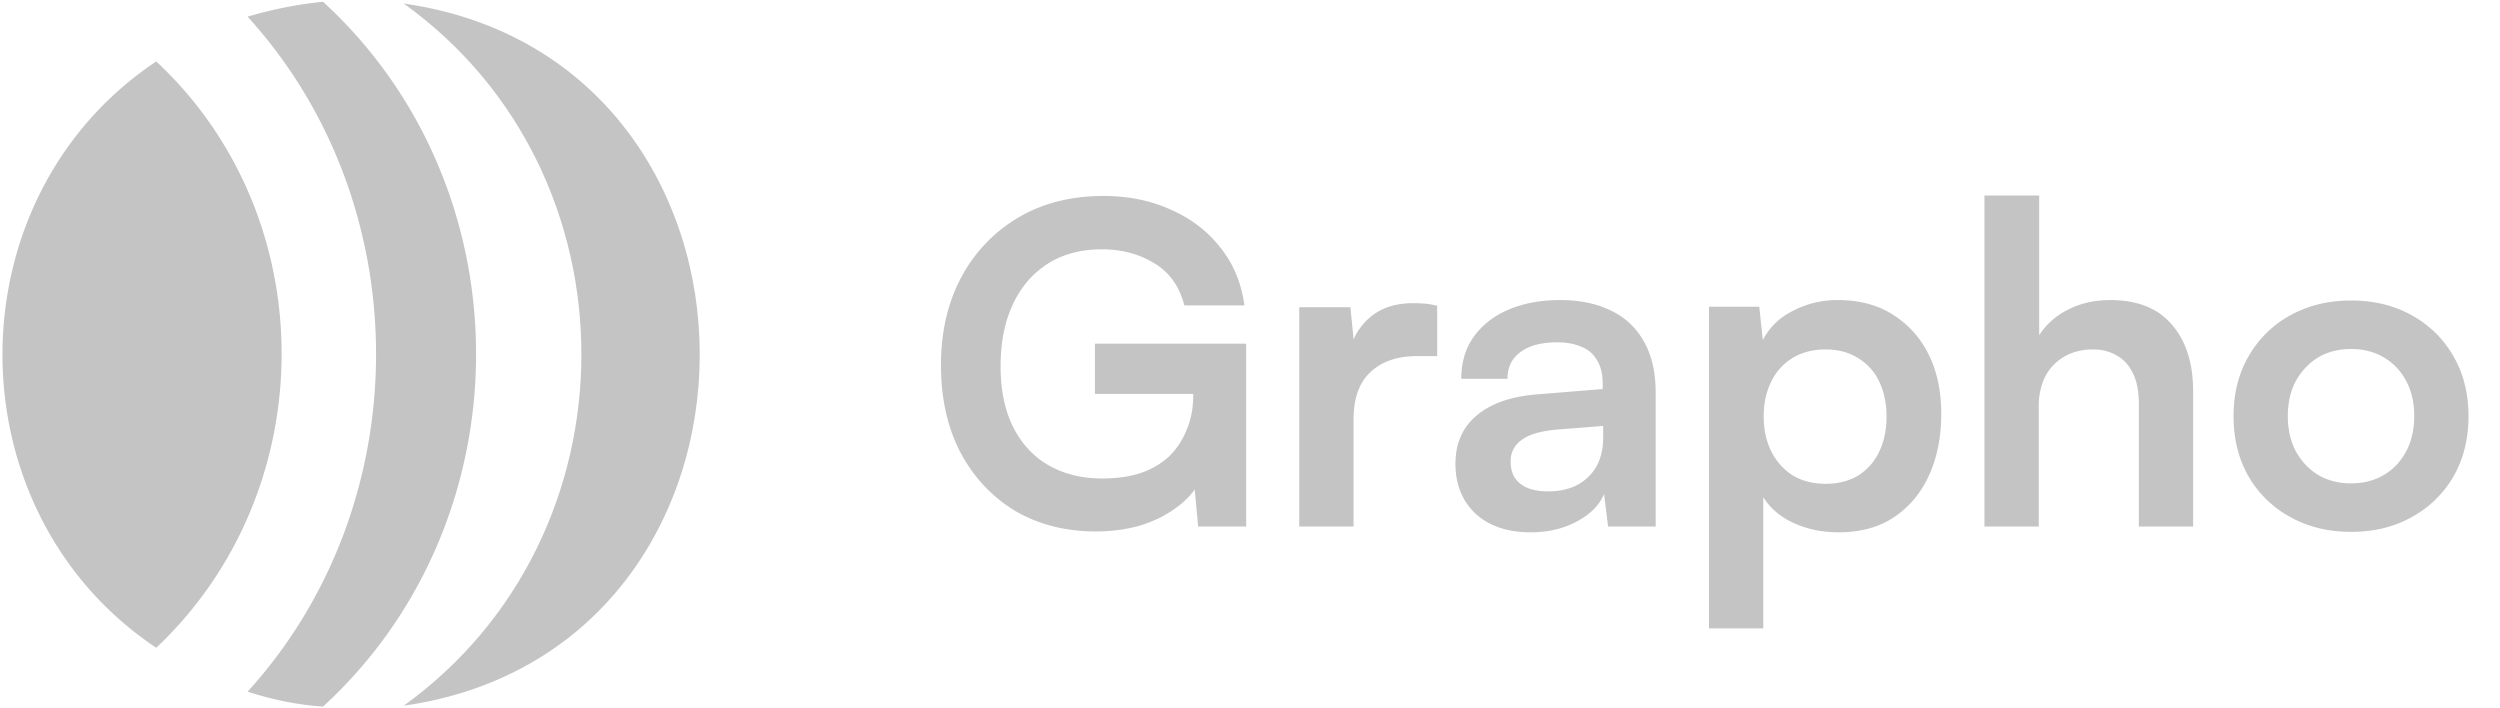
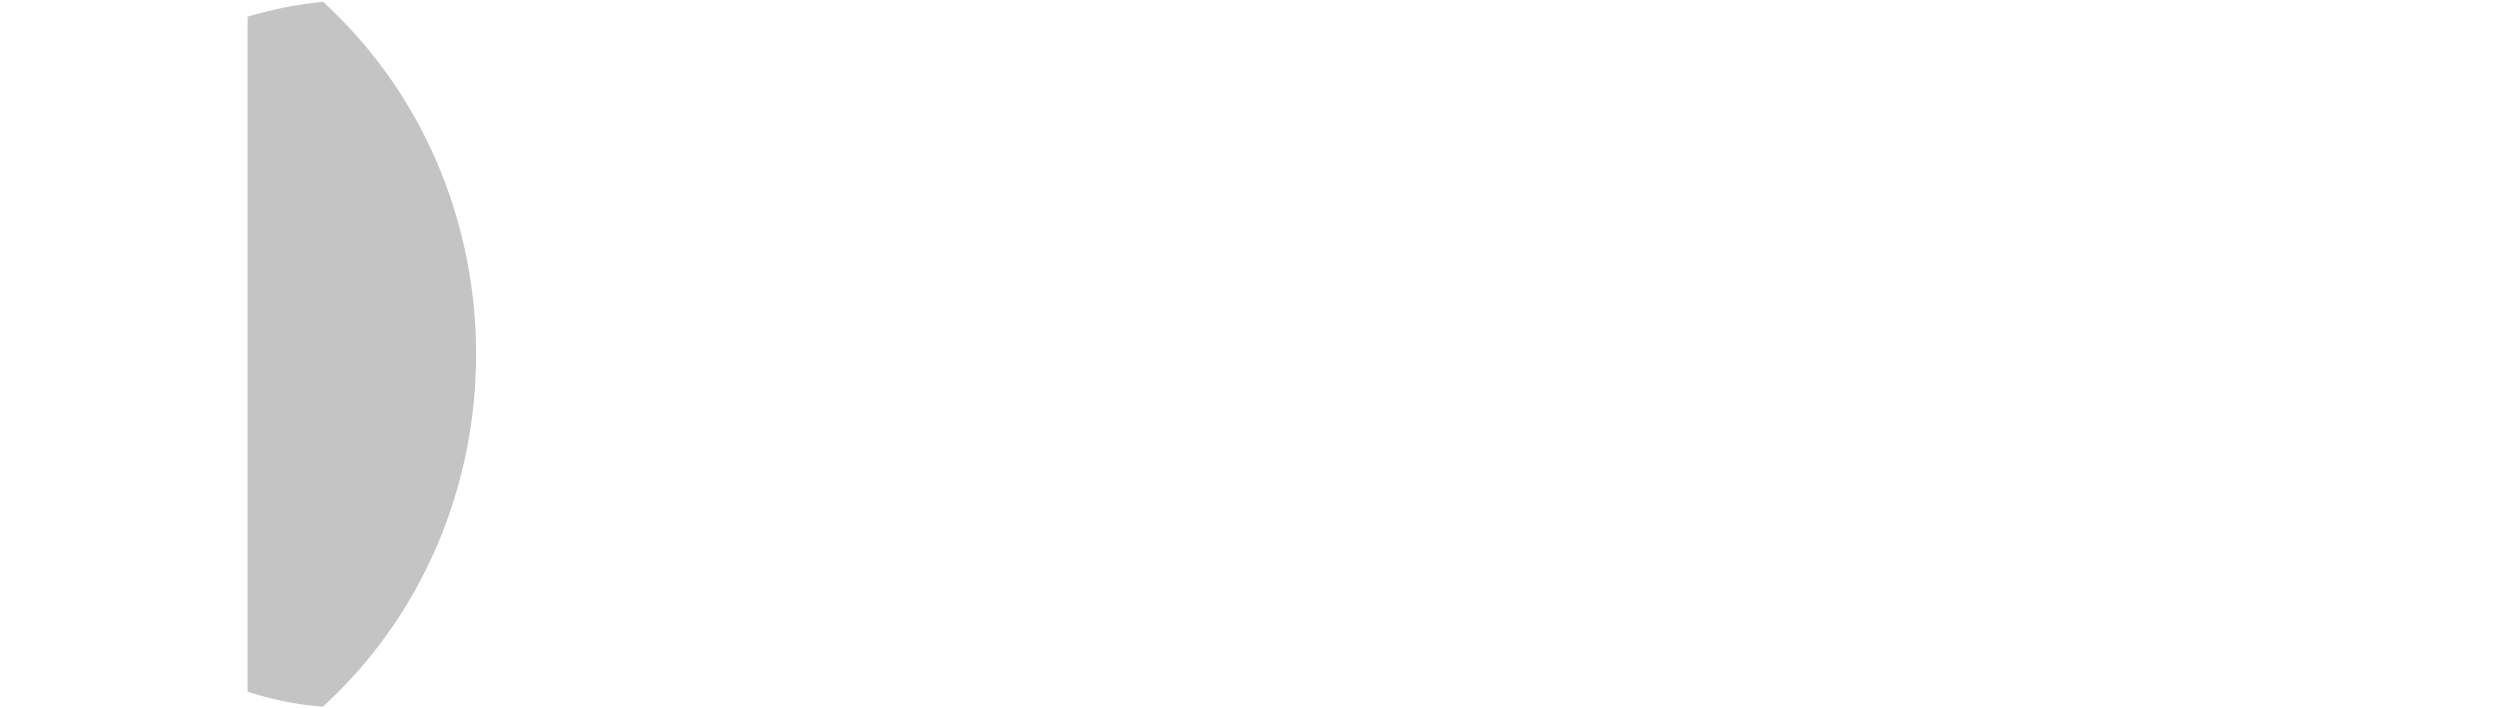
<svg xmlns="http://www.w3.org/2000/svg" width="120" height="34" fill="none">
-   <path fill="#C4C4C4" d="M19.378 33.874c18.946-2.707 18.947-30.999 0-33.705 11.387 8.173 11.357 25.528 0 33.705Z" />
-   <path fill="#C4C4C4" d="M11.883 33.2c1.18.379 2.359.631 3.623.716 9.791-8.983 9.797-24.85 0-33.832A19.71 19.71 0 0 0 11.883.8c8.225 9.03 8.222 23.372 0 32.4Z" />
-   <path fill="#C4C4C4" d="M7.5 31.093c7.986-7.537 8.061-20.626 0-28.144-9.84 6.56-9.844 21.581 0 28.144Zm45.398-19.125c-1.025 0-1.9.235-2.627.705-.726.47-1.281 1.125-1.666 1.965-.384.826-.576 1.808-.576 2.947 0 1.153.206 2.136.619 2.947.413.798.982 1.403 1.708 1.816.74.413 1.588.619 2.542.619.698 0 1.31-.085 1.837-.256a3.796 3.796 0 0 0 1.366-.79c.37-.357.655-.784.855-1.282.213-.498.32-1.053.32-1.666v-1.366l1.281 1.302h-6v-2.413h7.26v8.777h-2.306l-.235-2.52.32.32c-.227.47-.59.89-1.089 1.26-.484.37-1.06.663-1.73.876-.669.2-1.395.3-2.178.3-1.452 0-2.74-.328-3.866-.983-1.11-.67-1.986-1.602-2.626-2.798-.627-1.196-.94-2.598-.94-4.207 0-1.58.32-2.976.96-4.186a7.303 7.303 0 0 1 2.735-2.883c1.181-.698 2.548-1.046 4.1-1.046 1.196 0 2.278.22 3.246.662.968.427 1.759 1.032 2.37 1.815.627.783 1.012 1.708 1.154 2.776h-2.883c-.242-.925-.726-1.602-1.452-2.029-.727-.441-1.56-.662-2.5-.662Zm16.087 2.713v2.413h-.961c-.954 0-1.702.256-2.243.769-.54.498-.811 1.26-.811 2.285v5.125h-2.606V14.745h2.456l.214 2.178h-.257a2.924 2.924 0 0 1 1.004-1.708c.527-.442 1.21-.662 2.05-.662.186 0 .37.007.556.02.185.015.384.05.598.108Zm4.486 10.87c-1.11 0-1.994-.299-2.649-.897-.64-.612-.96-1.41-.96-2.392 0-.968.334-1.737 1.003-2.306.684-.584 1.652-.926 2.905-1.025l3.16-.257v-.235c0-.484-.092-.868-.277-1.153a1.438 1.438 0 0 0-.748-.64c-.327-.143-.712-.214-1.153-.214-.769 0-1.36.157-1.773.47-.412.299-.619.726-.619 1.281h-2.22c0-.769.192-1.43.577-1.986.398-.57.954-1.011 1.665-1.324.727-.313 1.56-.47 2.5-.47.953 0 1.772.17 2.455.512a3.49 3.49 0 0 1 1.58 1.495c.37.655.556 1.474.556 2.456v6.407h-2.285l-.193-1.559c-.227.541-.669.983-1.324 1.325-.64.341-1.374.512-2.2.512Zm.832-1.965c.812 0 1.453-.227 1.923-.683.484-.456.726-1.09.726-1.9v-.556l-2.2.17c-.812.072-1.388.243-1.73.513a1.218 1.218 0 0 0-.512 1.025c0 .47.156.826.47 1.068.313.242.754.363 1.323.363Zm7.728 6.578v-15.44h2.414l.17 1.601c.314-.612.798-1.082 1.453-1.41a4.592 4.592 0 0 1 2.157-.512c1.01 0 1.88.228 2.605.683a4.66 4.66 0 0 1 1.73 1.901c.413.812.62 1.773.62 2.883 0 1.096-.193 2.072-.577 2.926-.385.854-.947 1.53-1.687 2.029-.726.484-1.616.726-2.67.726-.783 0-1.502-.15-2.157-.448-.64-.3-1.125-.712-1.452-1.24v6.301H82.03Zm2.627-10.166c0 .627.121 1.182.363 1.666s.584.869 1.025 1.153c.456.271.983.406 1.58.406.613 0 1.14-.135 1.581-.406a2.716 2.716 0 0 0 1.004-1.153c.228-.484.342-1.04.342-1.666 0-.626-.114-1.181-.342-1.665a2.587 2.587 0 0 0-1.004-1.132c-.441-.285-.968-.428-1.58-.428-.598 0-1.125.136-1.58.406a2.72 2.72 0 0 0-1.026 1.132c-.242.484-.363 1.047-.363 1.687Zm13.202 5.275h-2.606V9.384h2.627v6.706a3.446 3.446 0 0 1 1.367-1.217c.598-.313 1.281-.47 2.05-.47 1.296 0 2.278.391 2.947 1.175.684.783 1.025 1.85 1.025 3.203v6.492h-2.605V19.4c0-.598-.093-1.089-.278-1.473-.185-.385-.441-.67-.769-.854-.327-.2-.712-.3-1.153-.3-.541 0-1.01.122-1.41.364a2.34 2.34 0 0 0-.897.96 3.209 3.209 0 0 0-.298 1.41v5.766Zm9.351-5.296c0-1.096.242-2.057.726-2.883a5.118 5.118 0 0 1 2.008-1.965c.854-.47 1.822-.705 2.904-.705 1.096 0 2.064.235 2.904.705a5.118 5.118 0 0 1 2.008 1.965c.484.826.726 1.787.726 2.883s-.242 2.064-.726 2.904a5.163 5.163 0 0 1-2.008 1.944c-.84.47-1.808.705-2.904.705-1.082 0-2.05-.235-2.904-.705a5.163 5.163 0 0 1-2.008-1.944c-.484-.84-.726-1.808-.726-2.904Zm2.605 0c0 .64.129 1.203.385 1.687.27.484.626.862 1.068 1.132.455.27.982.406 1.58.406.598 0 1.125-.135 1.58-.406.456-.27.812-.648 1.068-1.132.256-.484.385-1.046.385-1.687 0-.655-.129-1.217-.385-1.687a2.819 2.819 0 0 0-1.068-1.132c-.455-.27-.982-.406-1.58-.406-.598 0-1.125.135-1.58.406-.442.27-.798.648-1.068 1.132-.256.47-.385 1.032-.385 1.687Z" />
+   <path fill="#C4C4C4" d="M11.883 33.2c1.18.379 2.359.631 3.623.716 9.791-8.983 9.797-24.85 0-33.832A19.71 19.71 0 0 0 11.883.8Z" />
</svg>